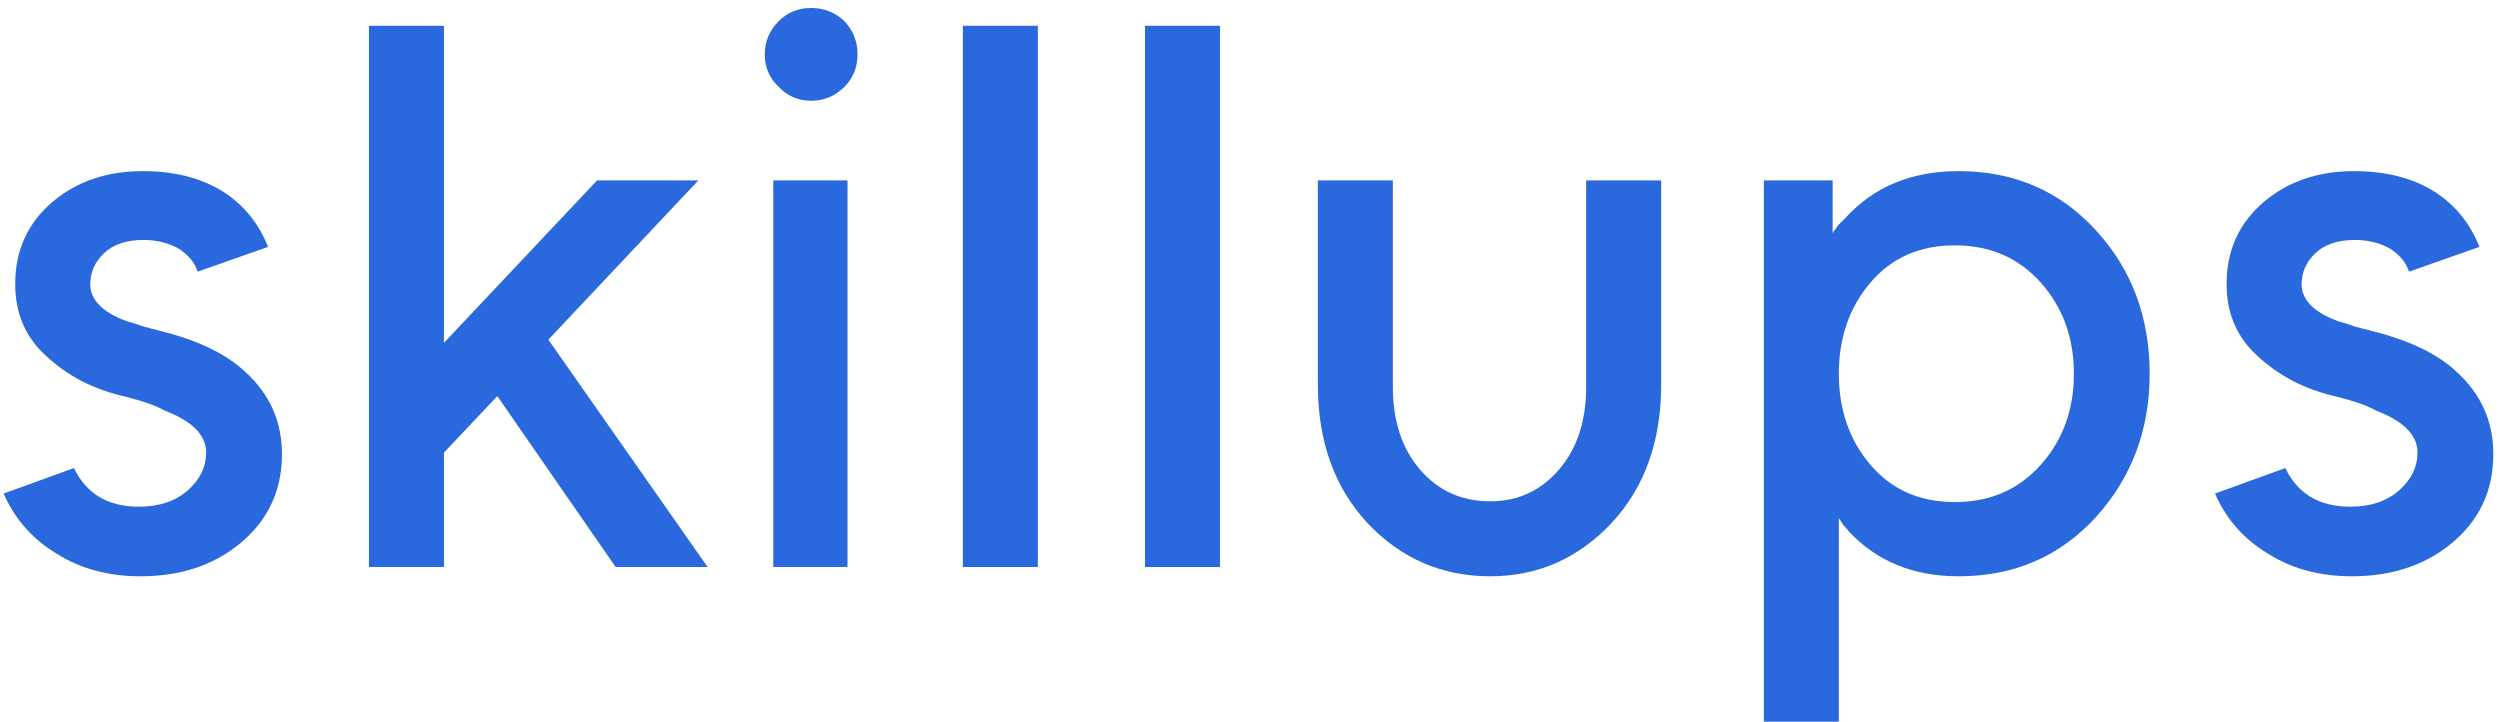
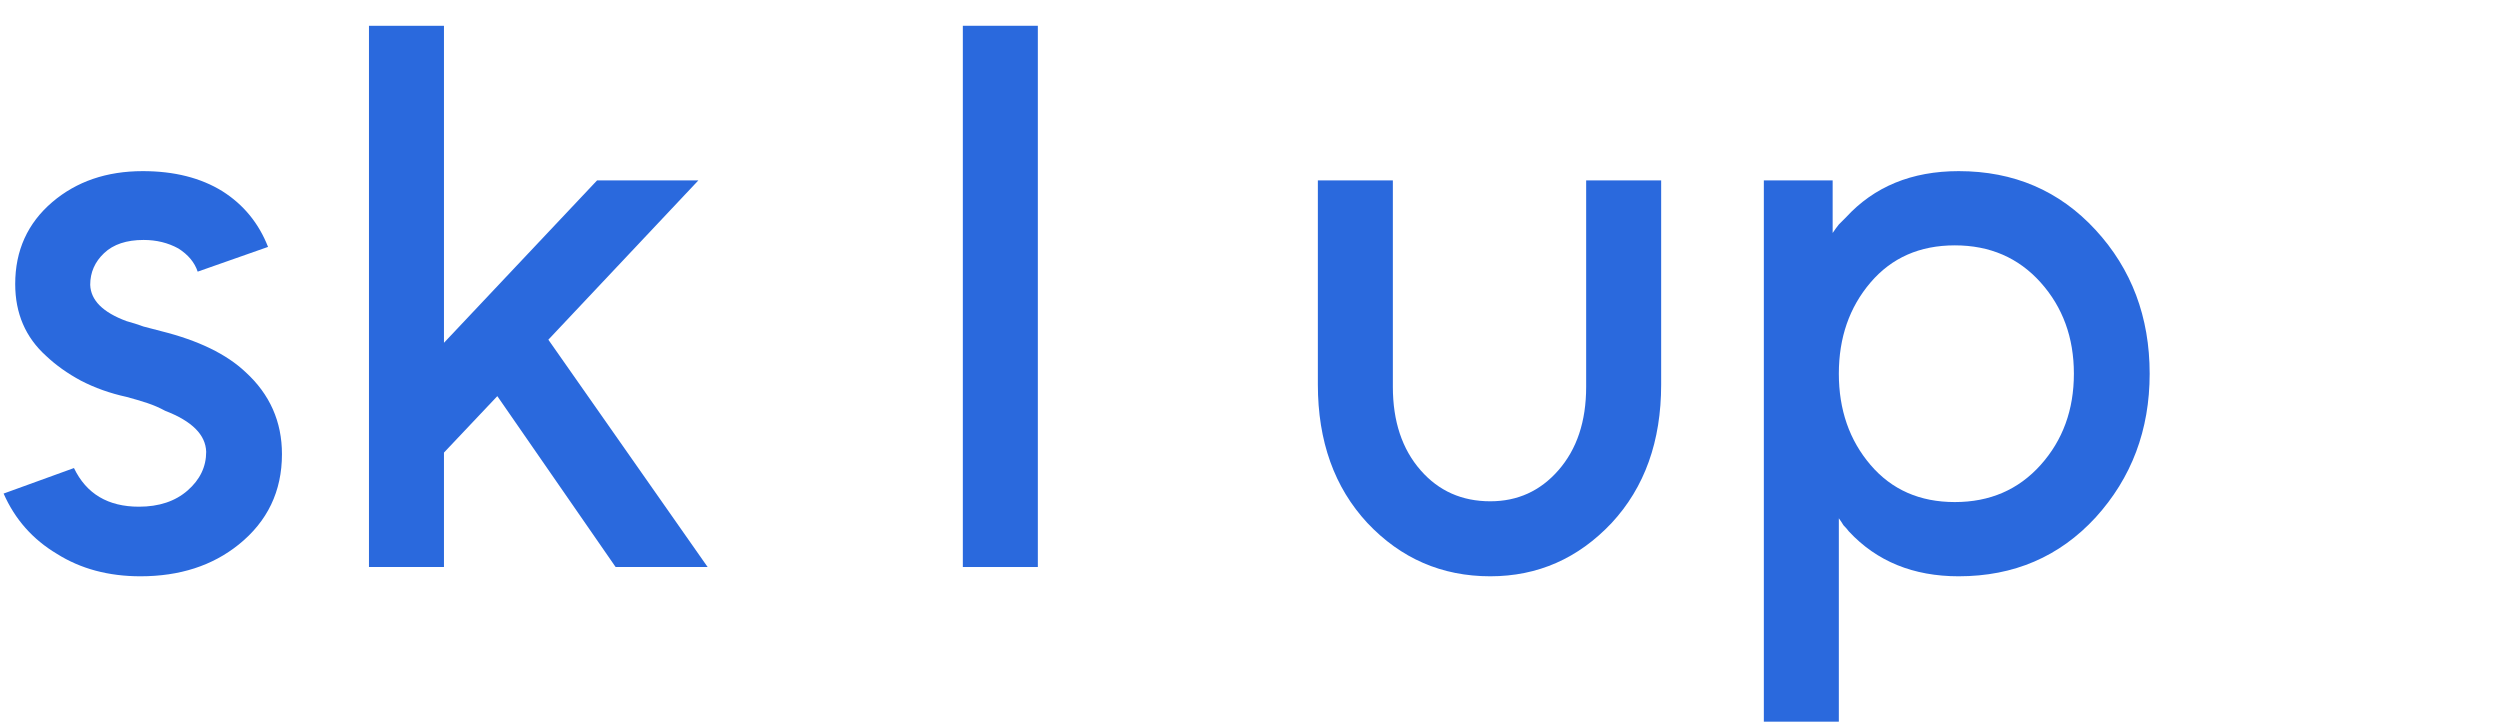
<svg xmlns="http://www.w3.org/2000/svg" width="97" height="28" viewBox="0 0 97 28" fill="none">
-   <path d="M96.201 9.58L93.471 10.54C93.351 10.18 93.101 9.88 92.721 9.64C92.321 9.42 91.871 9.31 91.371 9.31C90.711 9.31 90.201 9.48 89.841 9.82C89.481 10.16 89.301 10.57 89.301 11.05C89.321 11.65 89.791 12.12 90.711 12.46C90.931 12.52 91.151 12.59 91.371 12.67C91.591 12.73 91.821 12.79 92.061 12.85C93.501 13.21 94.591 13.74 95.331 14.44C96.271 15.3 96.741 16.36 96.741 17.62C96.741 19.06 96.181 20.23 95.061 21.13C94.041 21.95 92.771 22.36 91.251 22.36C90.011 22.36 88.931 22.07 88.011 21.49C87.071 20.93 86.381 20.15 85.941 19.15L88.671 18.16C89.151 19.16 89.991 19.66 91.191 19.66C91.971 19.66 92.601 19.45 93.081 19.03C93.561 18.61 93.801 18.11 93.801 17.53C93.781 16.87 93.251 16.34 92.211 15.94C91.991 15.82 91.761 15.72 91.521 15.64C91.281 15.56 91.011 15.48 90.711 15.4C90.071 15.26 89.481 15.05 88.941 14.77C88.421 14.49 87.971 14.17 87.591 13.81C86.791 13.09 86.391 12.16 86.391 11.02C86.391 9.72 86.871 8.66 87.831 7.84C88.771 7.04 89.941 6.64 91.341 6.64C92.561 6.64 93.591 6.9 94.431 7.42C95.251 7.94 95.841 8.66 96.201 9.58Z" fill="#2A69DD" />
  <path d="M71.107 7V9.04C71.187 8.92 71.267 8.81 71.347 8.71C71.447 8.61 71.537 8.52 71.617 8.44C72.717 7.24 74.177 6.64 75.997 6.64C78.137 6.64 79.907 7.4 81.307 8.92C82.707 10.44 83.407 12.3 83.407 14.5C83.407 16.68 82.707 18.54 81.307 20.08C79.907 21.6 78.137 22.36 75.997 22.36C74.237 22.36 72.817 21.78 71.737 20.62C71.677 20.54 71.607 20.46 71.527 20.38C71.467 20.28 71.407 20.19 71.347 20.11V28H68.437V7H71.107ZM75.847 19.48C77.207 19.48 78.317 19 79.177 18.04C80.037 17.08 80.467 15.9 80.467 14.5C80.467 13.1 80.037 11.92 79.177 10.96C78.317 10 77.207 9.52 75.847 9.52C74.487 9.52 73.397 10 72.577 10.96C71.757 11.92 71.347 13.1 71.347 14.5C71.347 15.9 71.757 17.08 72.577 18.04C73.397 19 74.487 19.48 75.847 19.48Z" fill="#2A69DD" />
  <path d="M51.133 7H54.043V15.01C54.043 16.35 54.403 17.43 55.123 18.25C55.823 19.05 56.723 19.45 57.823 19.45C58.883 19.45 59.763 19.05 60.463 18.25C61.183 17.43 61.543 16.35 61.543 15.01V7H64.453V14.92C64.453 17.12 63.813 18.91 62.533 20.29C61.233 21.67 59.663 22.36 57.823 22.36C55.943 22.36 54.353 21.67 53.053 20.29C51.773 18.91 51.133 17.12 51.133 14.92V7Z" fill="#2A69DD" />
-   <path d="M44.425 1H47.335V22H44.425V1Z" fill="#2A69DD" />
  <path d="M37.358 1H40.268V22H37.358V1Z" fill="#2A69DD" />
-   <path d="M30.003 22V7H32.883V22H30.003ZM33.273 2.11C33.273 2.61 33.103 3.03 32.763 3.37C32.403 3.73 31.973 3.91 31.473 3.91C30.973 3.91 30.553 3.73 30.213 3.37C29.853 3.03 29.673 2.61 29.673 2.11C29.673 1.61 29.853 1.18 30.213 0.82C30.553 0.48 30.973 0.31 31.473 0.31C31.973 0.31 32.403 0.48 32.763 0.82C33.103 1.18 33.273 1.61 33.273 2.11Z" fill="#2A69DD" />
  <path d="M14.316 22V1H17.226V13.3L23.166 7H27.096L21.276 13.18L27.456 22H23.886L19.296 15.37L17.226 17.56V22H14.316Z" fill="#2A69DD" />
  <path d="M10.4 9.58L7.67 10.54C7.55 10.18 7.3 9.88 6.92 9.64C6.52 9.42 6.07 9.31 5.57 9.31C4.91 9.31 4.4 9.48 4.04 9.82C3.68 10.16 3.5 10.57 3.5 11.05C3.52 11.65 3.99 12.12 4.91 12.46C5.13 12.52 5.35 12.59 5.57 12.67C5.79 12.73 6.02 12.79 6.26 12.85C7.7 13.21 8.79 13.74 9.53 14.44C10.47 15.3 10.94 16.36 10.94 17.62C10.94 19.06 10.38 20.23 9.26 21.13C8.24 21.95 6.97 22.36 5.45 22.36C4.21 22.36 3.13 22.07 2.21 21.49C1.27 20.93 0.58 20.15 0.14 19.15L2.87 18.16C3.35 19.16 4.19 19.66 5.39 19.66C6.17 19.66 6.8 19.45 7.28 19.03C7.76 18.61 8 18.11 8 17.53C7.98 16.87 7.45 16.34 6.41 15.94C6.19 15.82 5.96 15.72 5.72 15.64C5.48 15.56 5.21 15.48 4.91 15.4C4.27 15.26 3.68 15.05 3.14 14.77C2.62 14.49 2.17 14.17 1.79 13.81C0.99 13.09 0.59 12.16 0.59 11.02C0.59 9.72 1.07 8.66 2.03 7.84C2.97 7.04 4.14 6.64 5.54 6.64C6.76 6.64 7.79 6.9 8.63 7.42C9.45 7.94 10.04 8.66 10.4 9.58Z" fill="#2A69DD" />
</svg>